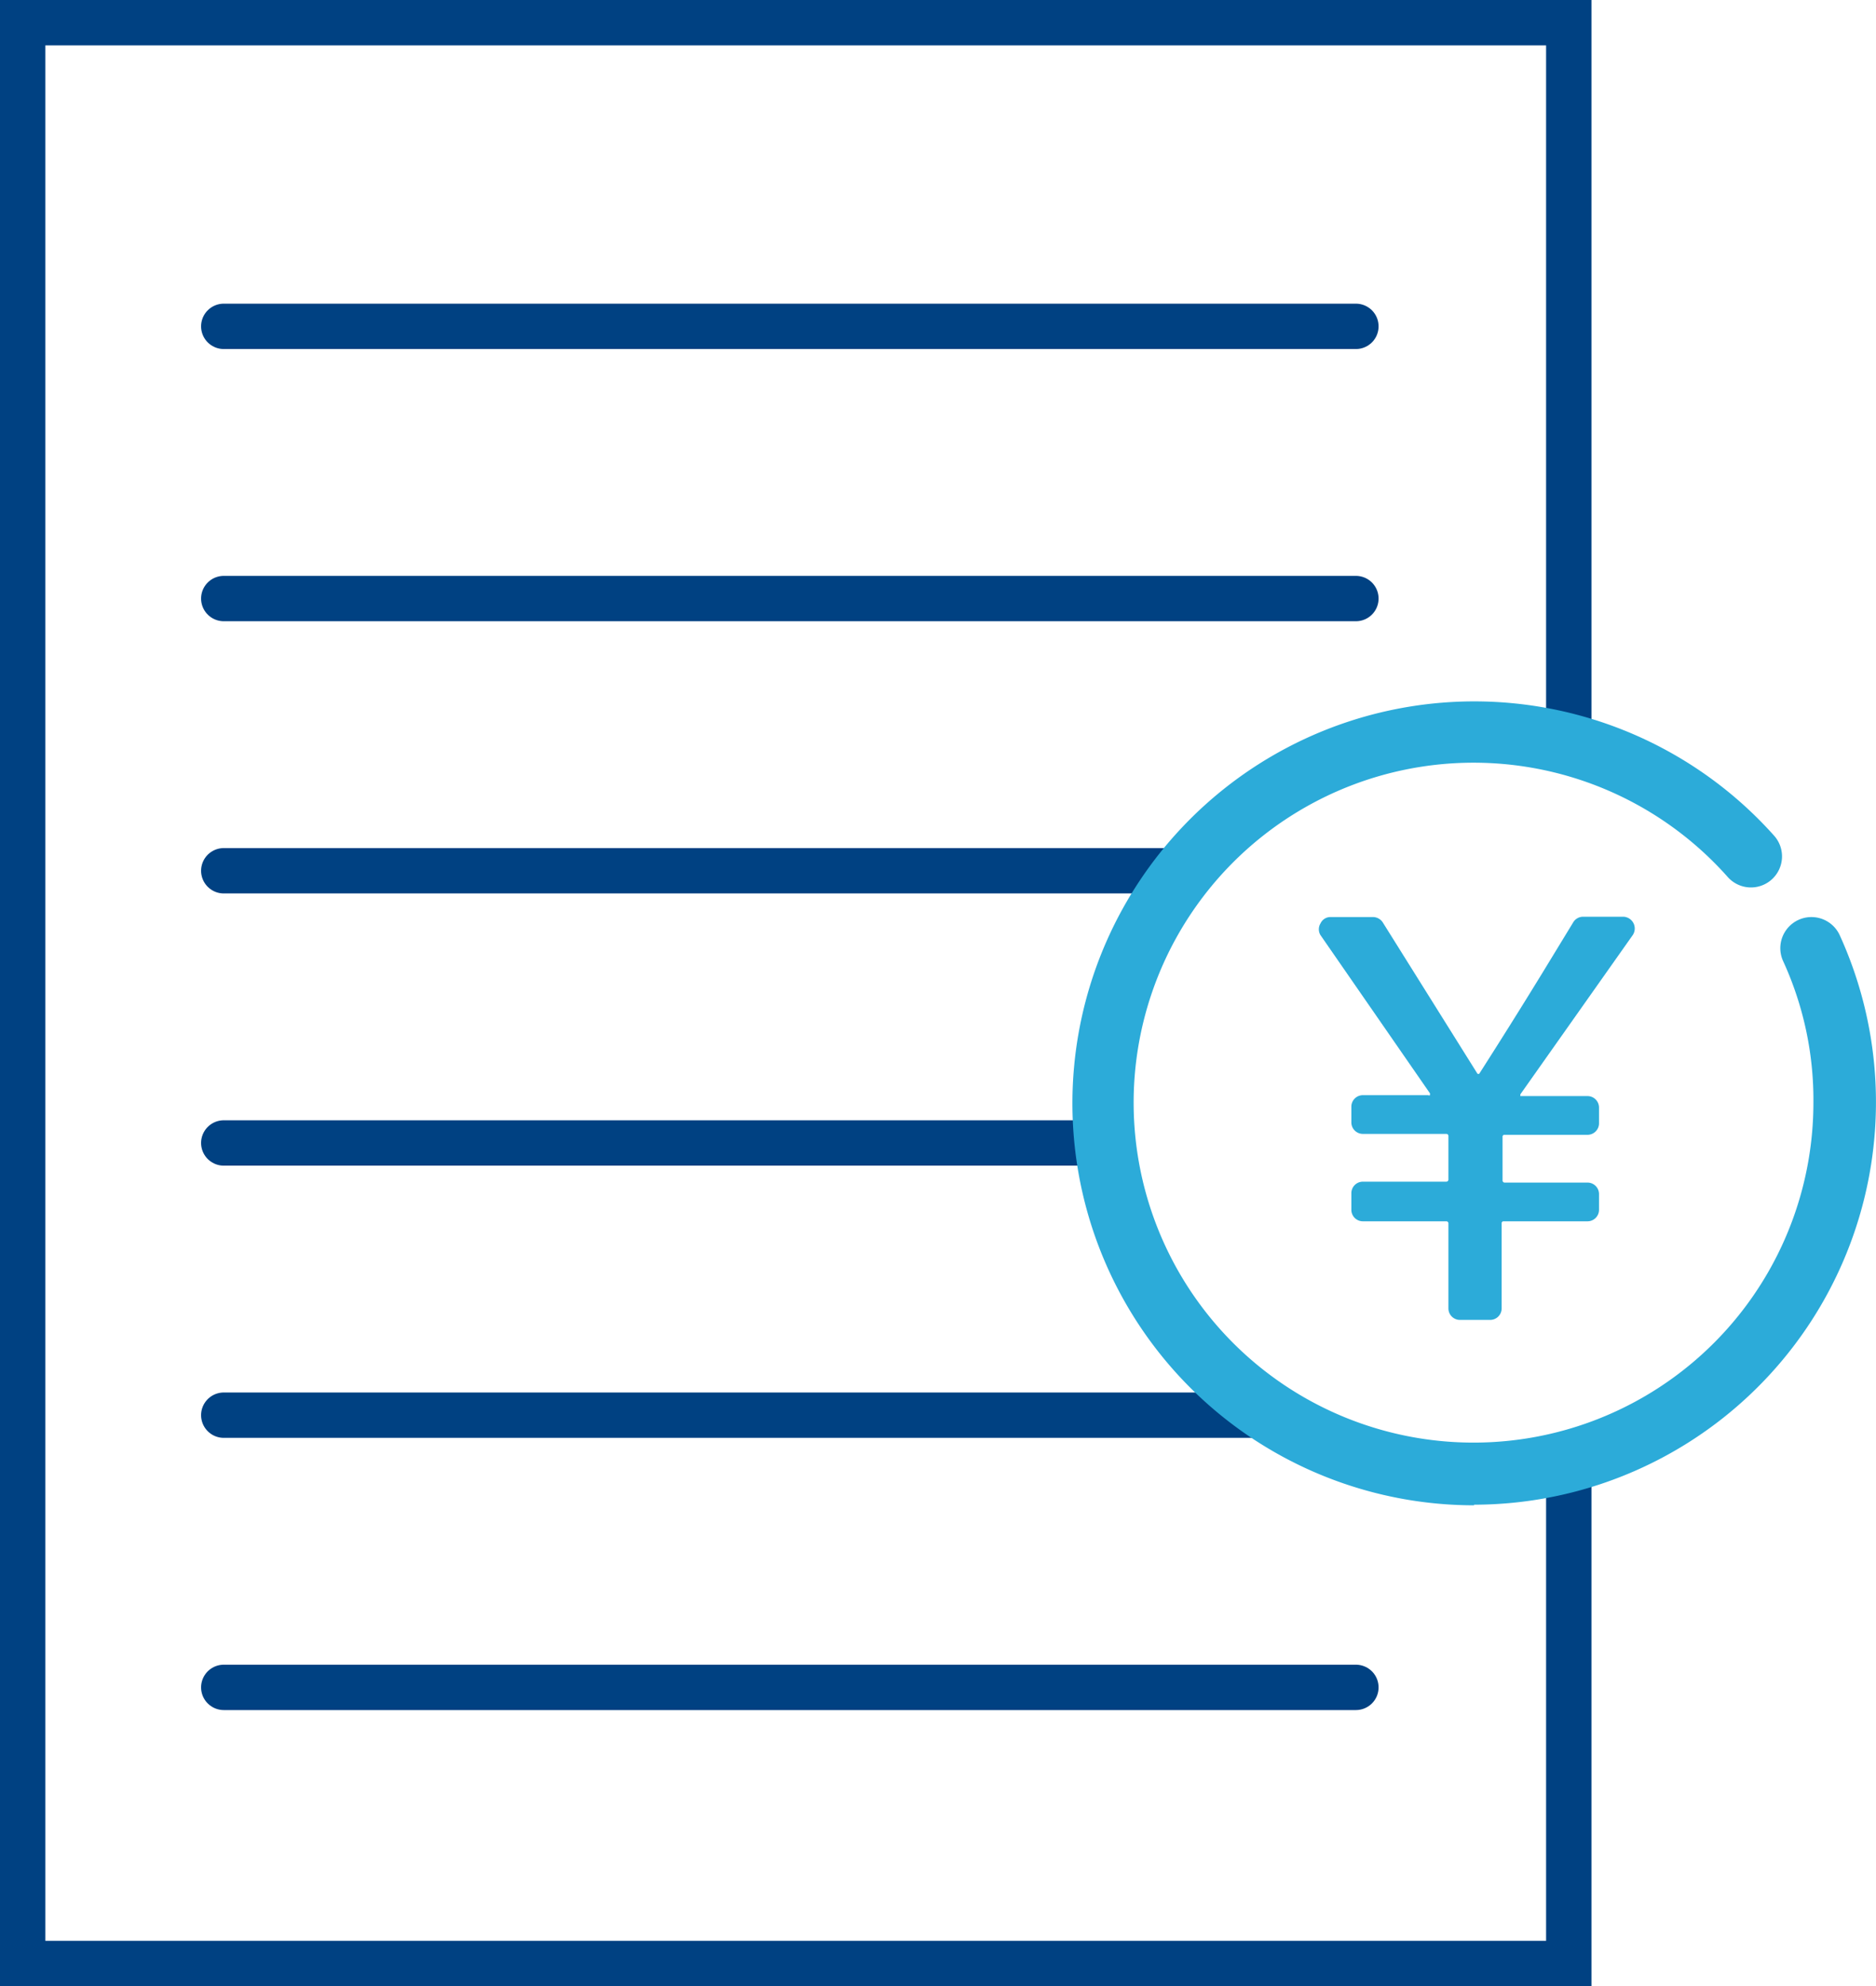
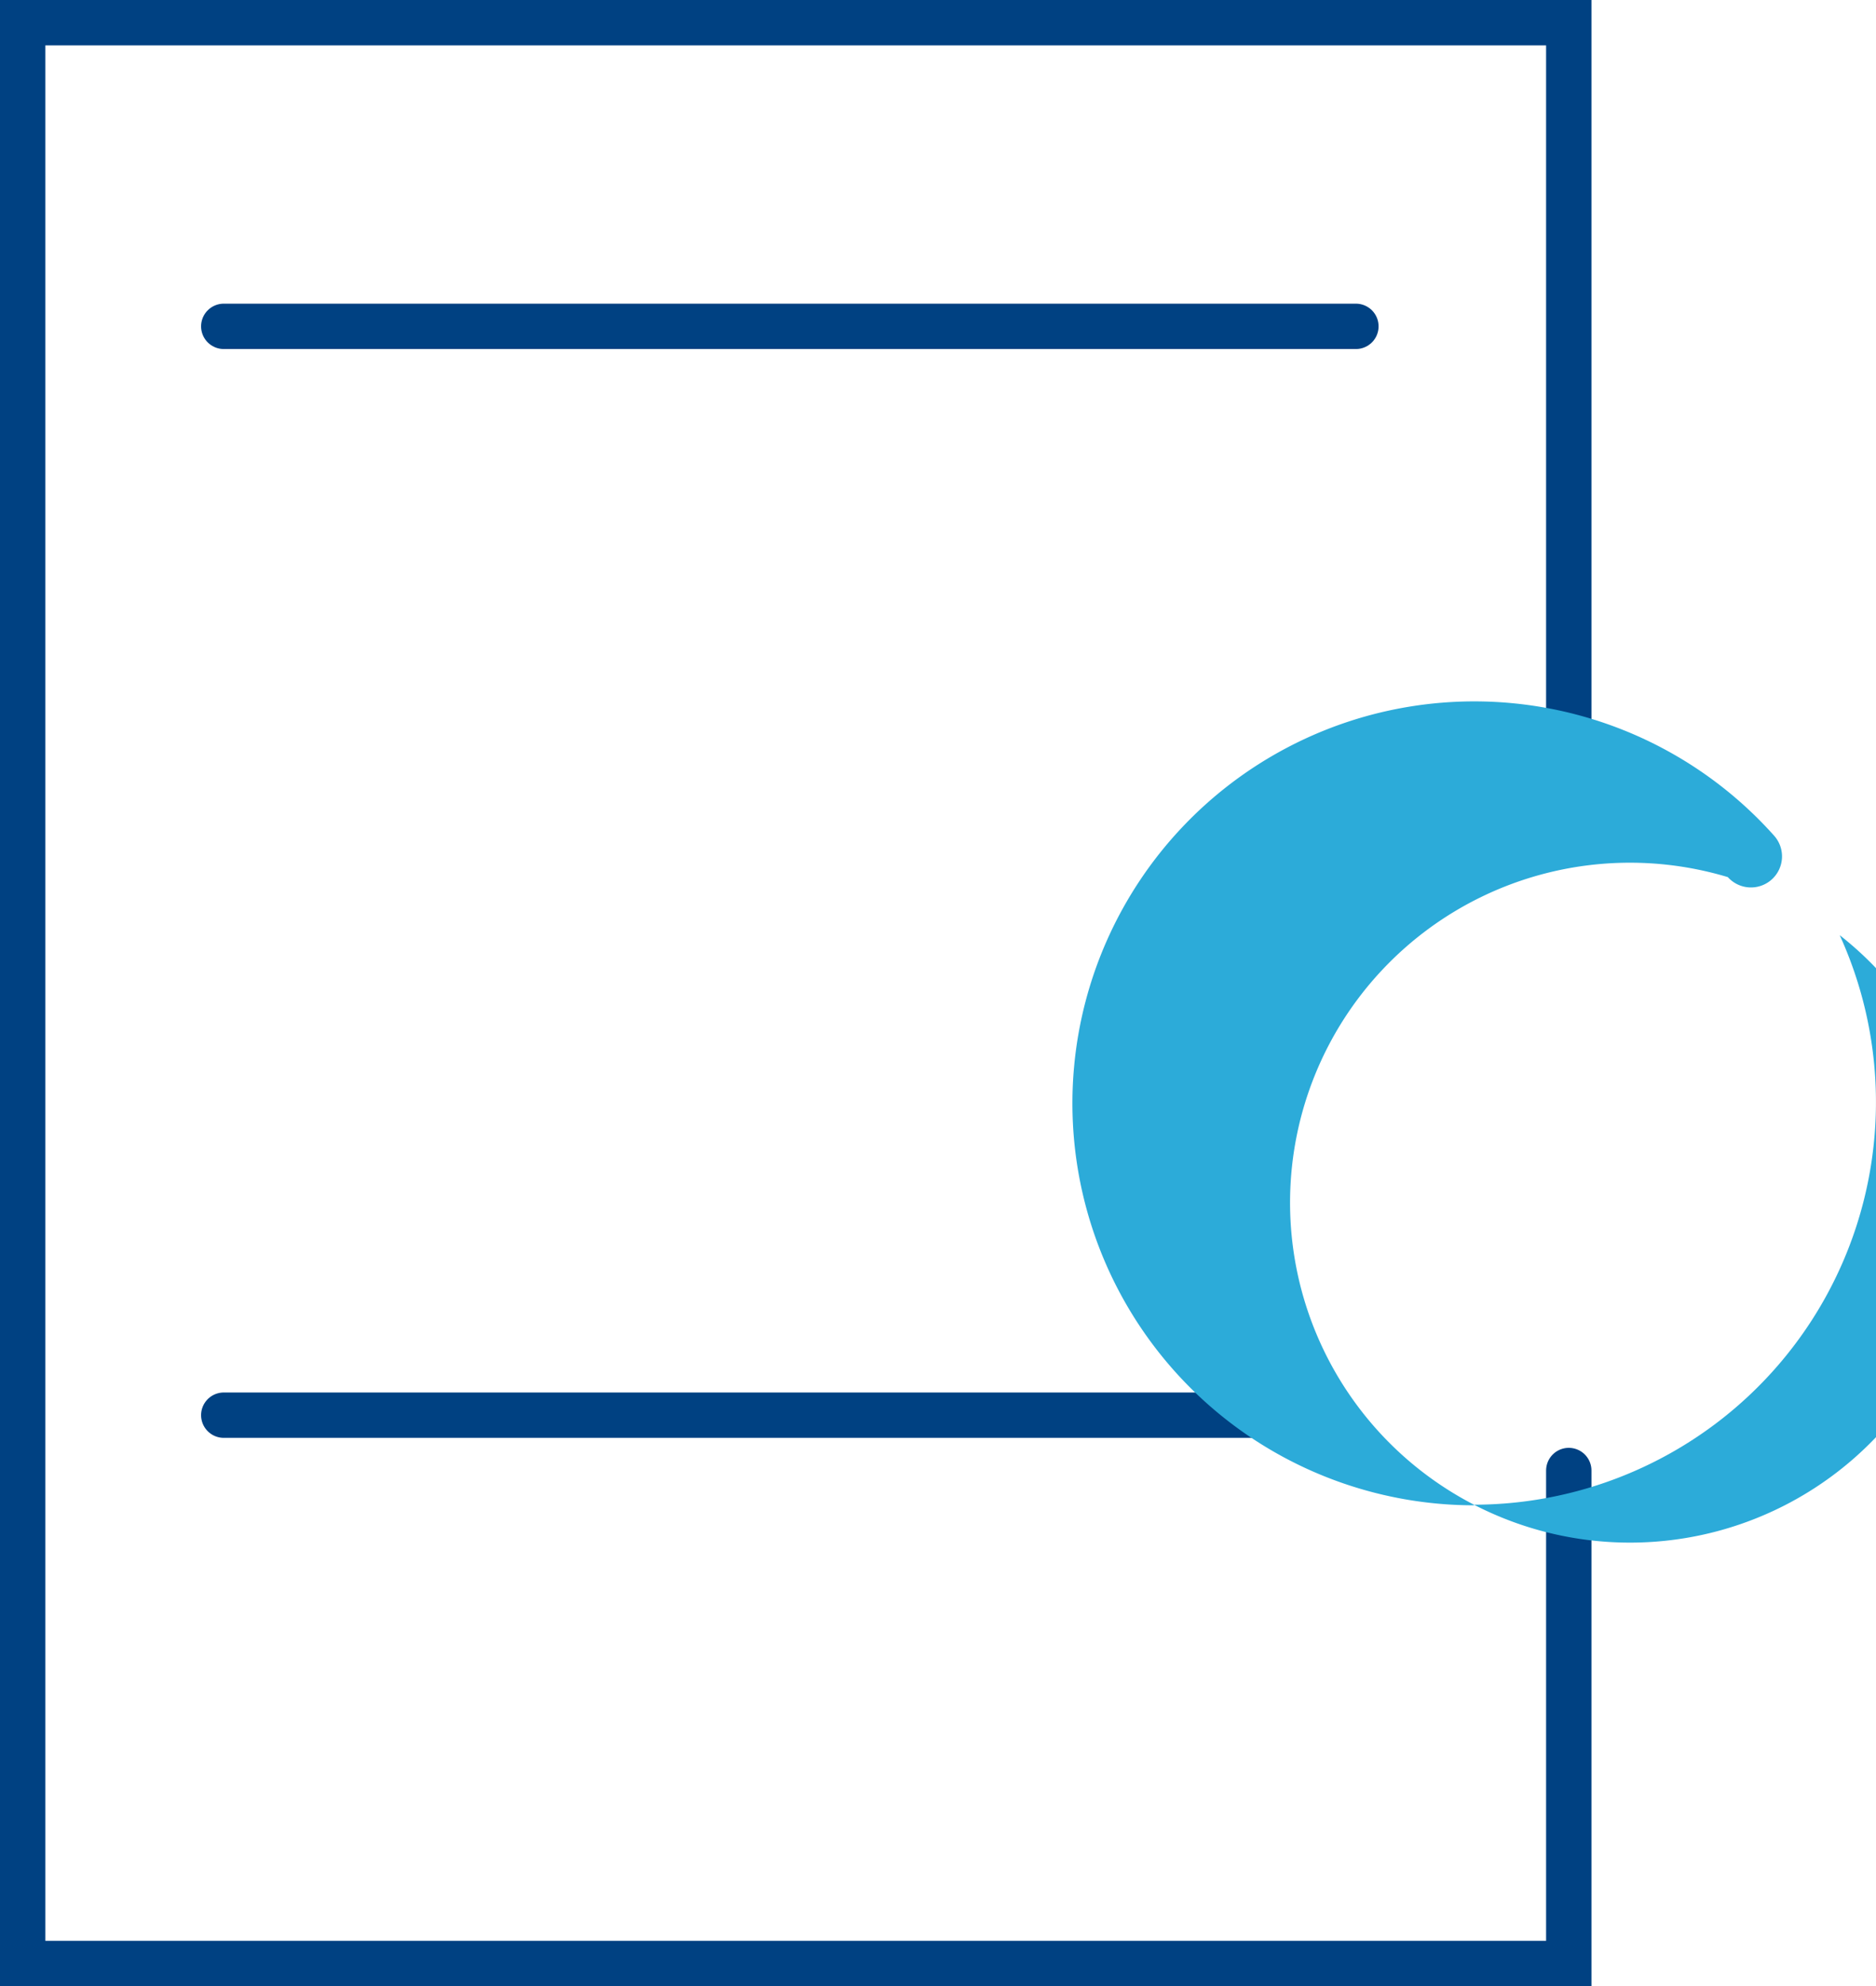
<svg xmlns="http://www.w3.org/2000/svg" viewBox="0 0 62.04 65.67">
  <defs>
    <style>.cls-1{fill:none;stroke:#004182;stroke-linecap:round;stroke-miterlimit:10;stroke-width:1.5px;}.cls-2{fill:#2cabd9;}</style>
  </defs>
  <g id="レイヤー_2" data-name="レイヤー 2">
    <g id="レイヤー_1-2" data-name="レイヤー 1">
      <polyline class="cls-1" points="51.88 48.62 51.88 64.92 0.75 64.92 0.75 0.75 51.88 0.75 51.88 24.46" />
-       <line class="cls-1" x1="7.4" y1="28.79" x2="38.84" y2="28.79" />
-       <line class="cls-1" x1="7.4" y1="37.79" x2="36.49" y2="37.79" />
      <line class="cls-1" x1="7.4" y1="46.79" x2="41.58" y2="46.79" />
-       <path class="cls-2" d="M54,30.91a.39.39,0,0,0-.31-.6H52.35a.38.38,0,0,0-.32.18L51,32.18c-.68,1.11-1.37,2.21-2.08,3.32a0,0,0,0,1,0,0,.06.06,0,0,1-.06,0l-3.13-5a.39.39,0,0,0-.33-.18H44a.36.36,0,0,0-.33.21.37.37,0,0,0,0,.39l3.62,5.23a0,0,0,0,1,0,.06.06.06,0,0,1-.06,0H45.07a.38.38,0,0,0-.38.38v.52a.38.38,0,0,0,.38.38h2.76a.07.07,0,0,1,.07.06V39a.07.07,0,0,1-.07.07H45.07a.38.38,0,0,0-.38.38V40a.38.38,0,0,0,.38.38h2.76a.07.07,0,0,1,.07.06v2.82a.38.38,0,0,0,.38.38h1a.38.38,0,0,0,.38-.38V40.44a.06.06,0,0,1,.06-.06H52.5a.38.38,0,0,0,.38-.38v-.52a.38.38,0,0,0-.38-.38H49.75a.07.07,0,0,1-.06-.07V37.58a.06.06,0,0,1,.06-.06H52.5a.38.38,0,0,0,.38-.38v-.52a.38.38,0,0,0-.38-.38H50.34s-.05,0-.06,0,0,0,0-.06Z" />
-       <path class="cls-2" d="M48.75,49.75A13.31,13.31,0,0,0,60.84,30.92a1,1,0,0,0-1.87.86,11,11,0,0,1,1,4.68A11.24,11.24,0,1,1,57.14,29a1,1,0,0,0,1.53-1.37,13.29,13.29,0,1,0-9.92,22.14Z" />
+       <path class="cls-2" d="M48.75,49.75A13.31,13.31,0,0,0,60.84,30.92A11.24,11.24,0,1,1,57.14,29a1,1,0,0,0,1.53-1.37,13.29,13.29,0,1,0-9.92,22.14Z" />
      <line class="cls-1" x1="7.4" y1="10.79" x2="44.84" y2="10.79" />
-       <line class="cls-1" x1="7.4" y1="19.79" x2="44.84" y2="19.79" />
-       <line class="cls-1" x1="7.4" y1="55.79" x2="44.84" y2="55.79" />
    </g>
  </g>
</svg>